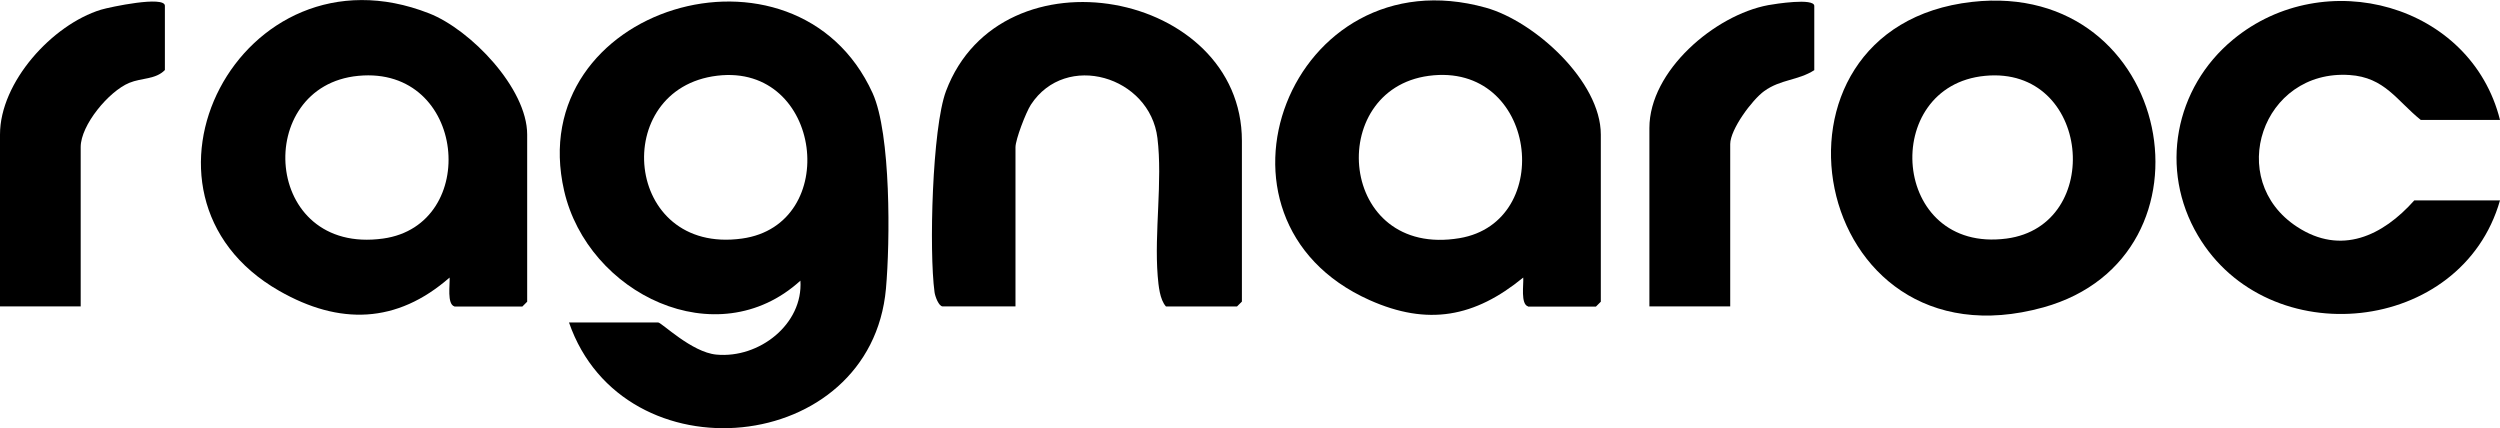
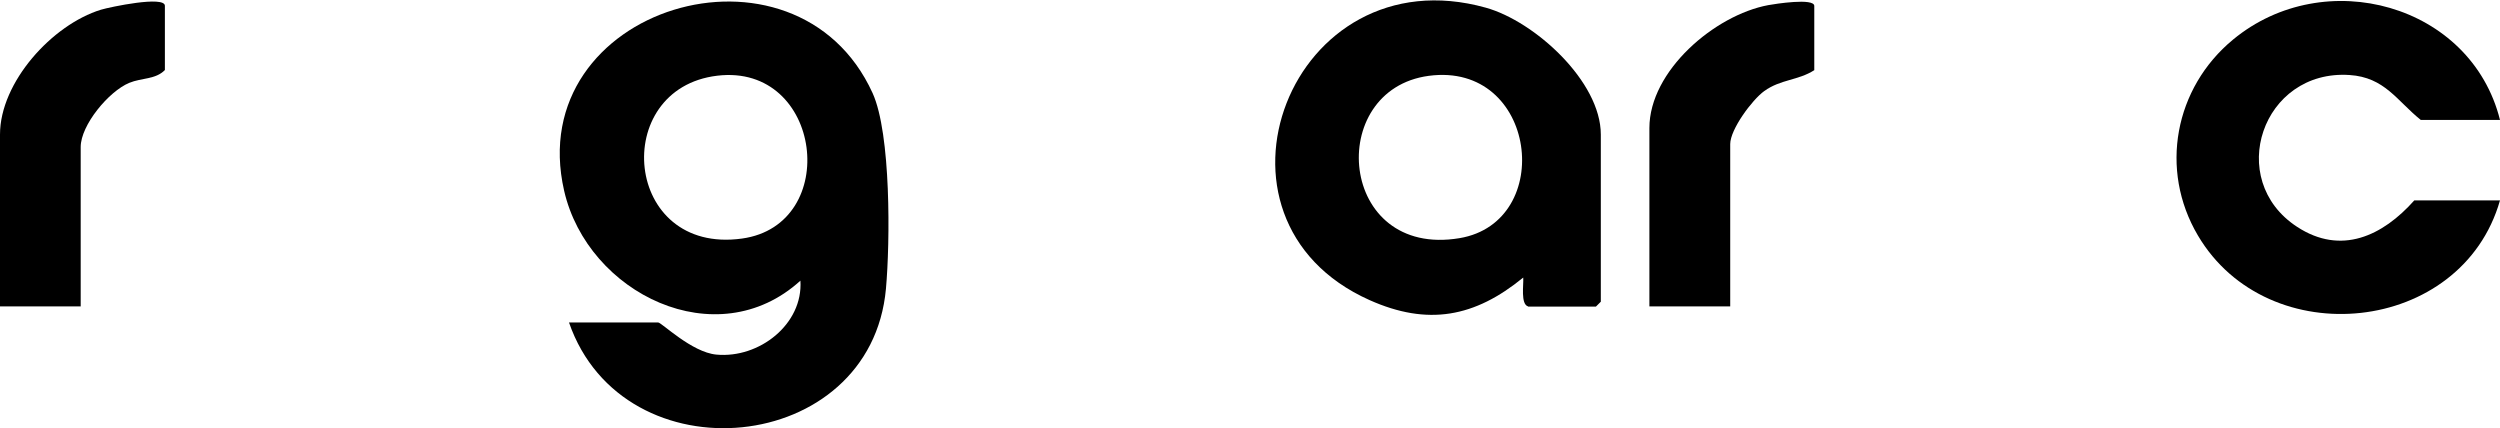
<svg xmlns="http://www.w3.org/2000/svg" id="Layer_1" data-name="Layer 1" viewBox="0 0 185.28 31.74">
  <path d="M42.19,23.9h6.59c.25,0,2.48,2.21,4.31,2.38,3.18.3,6.44-2.26,6.23-5.48-6.19,5.64-15.76.96-17.51-6.66-3.13-13.64,17.18-19.71,22.86-7.24,1.37,3.02,1.3,11.04.99,14.49-1.11,12.4-19.46,14.16-23.49,2.51ZM53.16,5.61c-7.99.95-6.97,13.29,1.83,12.07,7.38-1.02,5.98-13-1.83-12.07Z" />
-   <path d="M33.68,22.71c-.57-.17-.32-1.63-.36-2.14-3.92,3.43-8.17,3.53-12.62.99C8.16,14.4,17.8-4.5,31.8.99c3.07,1.2,7.27,5.55,7.27,8.98v12.39l-.36.36h-5.03ZM26.56,5.62c-7.83.74-7.12,13.3,1.83,12.06,7.23-1,6.19-12.82-1.83-12.06Z" />
  <path d="M113.25,22.71c-.57-.17-.32-1.63-.36-2.14-3.59,2.94-7.07,3.6-11.39,1.67-13.42-6-5.85-25.71,8.62-21.67,3.62,1.01,8.52,5.46,8.52,9.4v12.39l-.36.36h-5.03ZM105.89,5.62c-7.71,1.03-6.72,13.54,2.28,12.03,7.15-1.2,5.75-13.1-2.28-12.03Z" />
-   <path d="M146.16.14c14.94-1.67,18.8,18.88,5.28,22.64-17.44,4.84-22.07-20.76-5.28-22.64ZM147.12,5.62c-7.82.74-7,13.19,1.59,12.06,7.28-.96,6.24-12.81-1.59-12.06Z" />
-   <path d="M75.26,22.71h-5.39c-.3,0-.57-.75-.61-1.06-.41-3.01-.18-12.15.85-14.9,4.08-10.83,21.93-7.44,21.93,3.69v11.91l-.36.36h-5.27c-.46-.51-.55-1.55-.61-2.25-.26-3.25.37-7.04-.02-10.23-.56-4.58-6.79-6.44-9.38-2.47-.37.57-1.14,2.58-1.14,3.15v11.79Z" />
  <path d="M185.28,8.89h-5.87c-1.78-1.43-2.67-3.16-5.28-3.33-6.48-.43-9.24,7.76-3.89,11.25,3.27,2.14,6.35.67,8.69-1.96h6.35c-2.84,9.96-17.19,11.41-22.39,2.6-2.88-4.87-1.73-10.94,2.61-14.52,6.78-5.6,17.63-2.63,19.78,5.96Z" />
  <path d="M128.23,22.71h-5.99v-13.22c0-4.24,4.84-8.37,8.81-9.11.49-.09,3.41-.55,3.41.06v4.76c-1.2.77-2.49.67-3.71,1.55-.9.65-2.52,2.84-2.52,3.93v12.03Z" />
  <path d="M5.99,22.71H0v-12.74C0,6.09,3.87,1.83,7.48.72c.67-.2,4.74-1.06,4.74-.29v4.76c-.69.71-1.72.57-2.64.95-1.52.63-3.6,3.13-3.6,4.76v11.79Z" />
</svg>